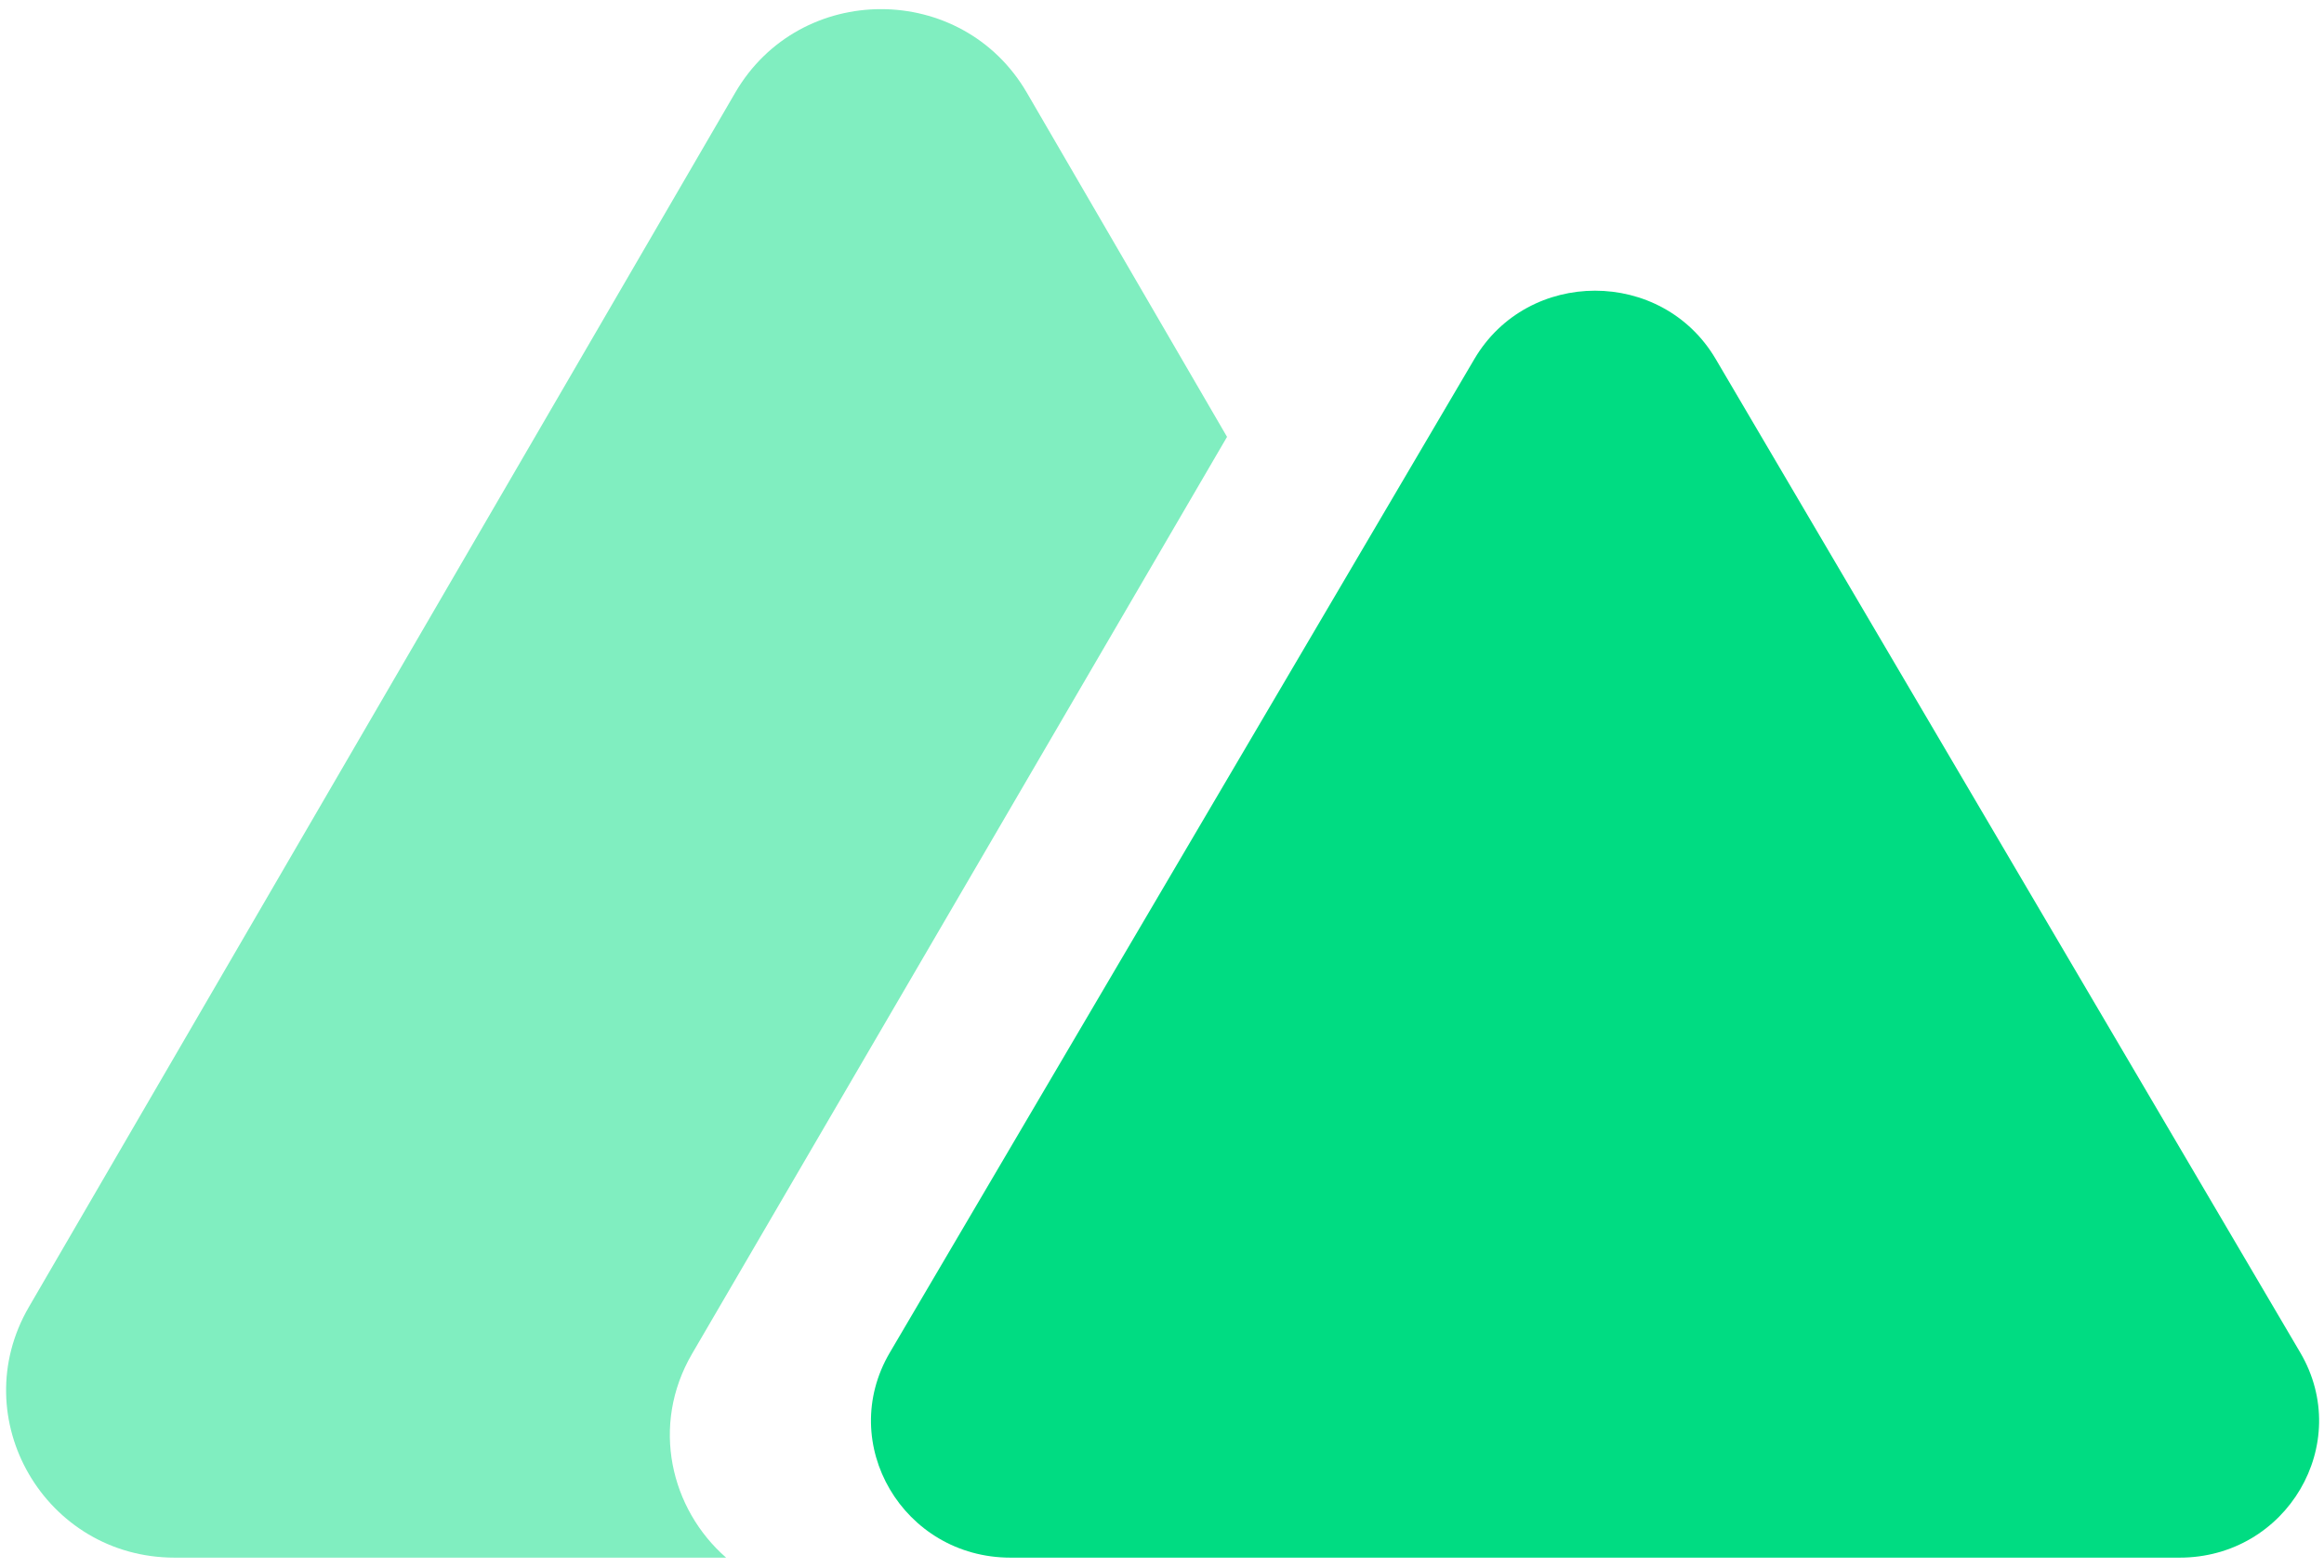
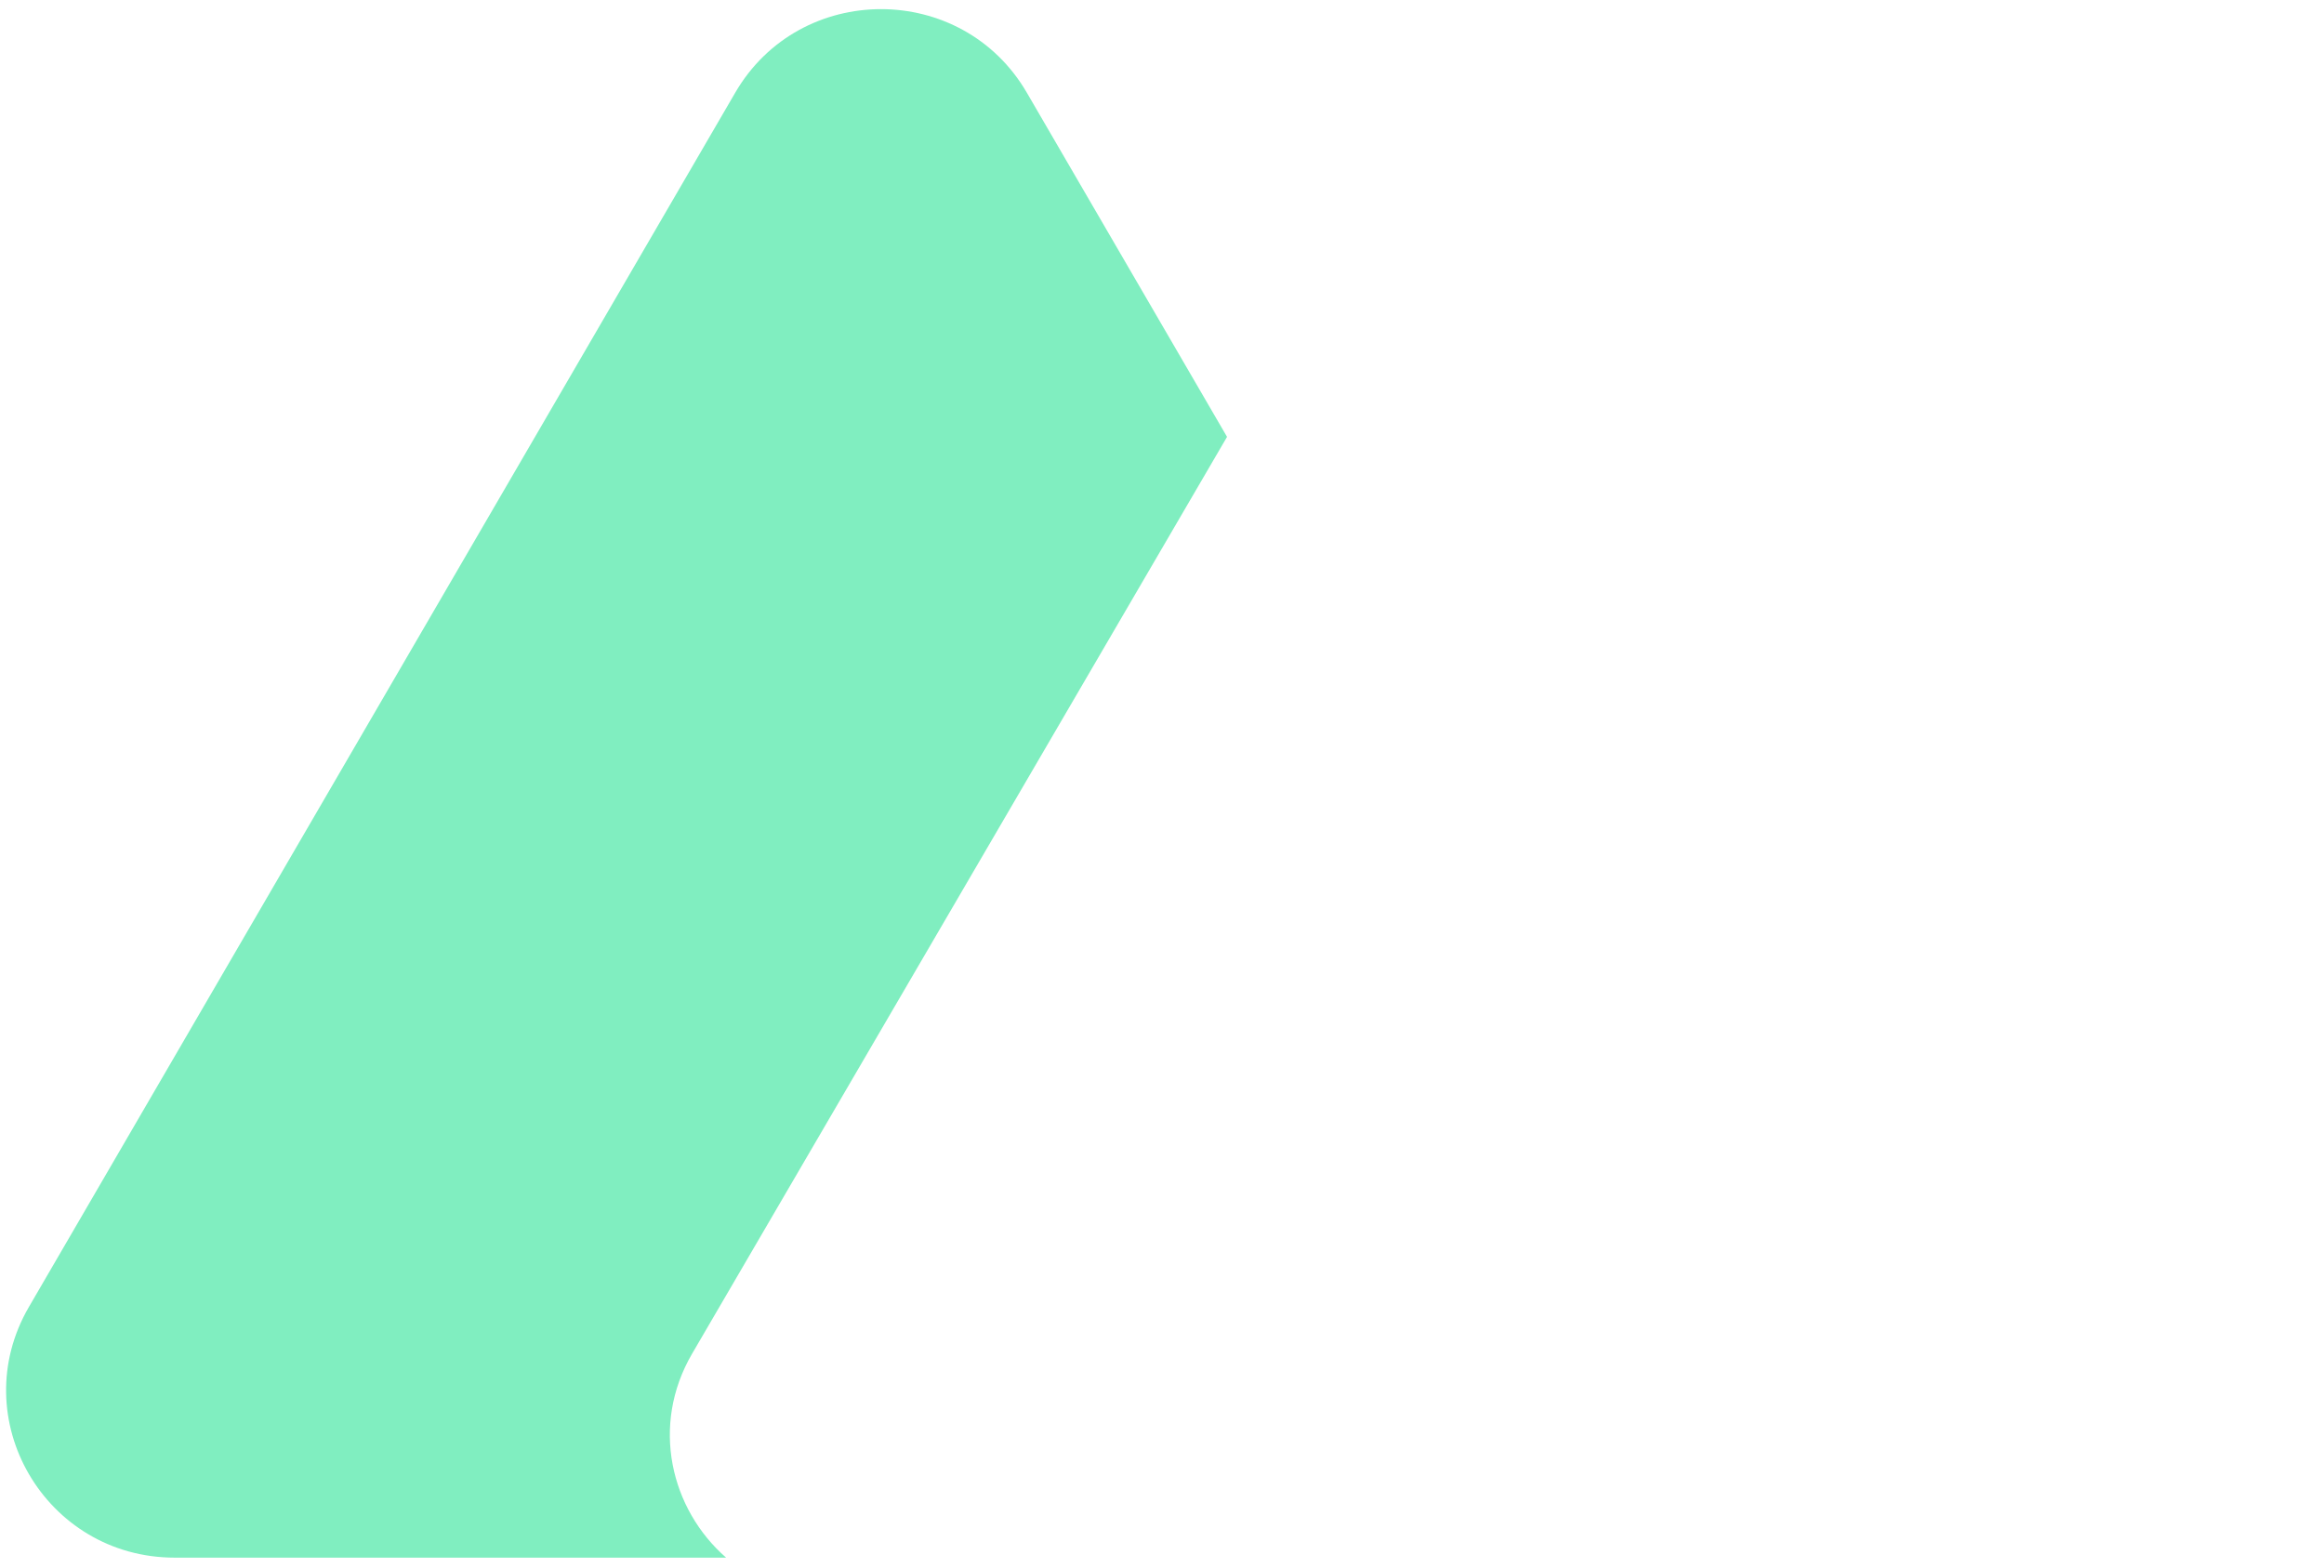
<svg xmlns="http://www.w3.org/2000/svg" width="123" height="83" viewBox="0 0 123 83" fill="none">
  <path fill-rule="evenodd" clip-rule="evenodd" d="M54.347 4.907C50.917 -0.99 42.342 -0.991 38.912 4.907L1.53 69.182C-1.9 75.08 2.387 82.452 9.247 82.452H38.43C35.498 79.89 34.413 75.458 36.631 71.656L64.942 23.125L54.347 4.907Z" fill="#80EEC0" />
-   <path d="M78.032 19.006C80.871 14.181 87.968 14.181 90.806 19.006L121.742 71.595C124.581 76.42 121.033 82.452 115.356 82.452H53.483C47.806 82.452 44.257 76.42 47.096 71.595L78.032 19.006Z" fill="#00DC82" />
</svg>